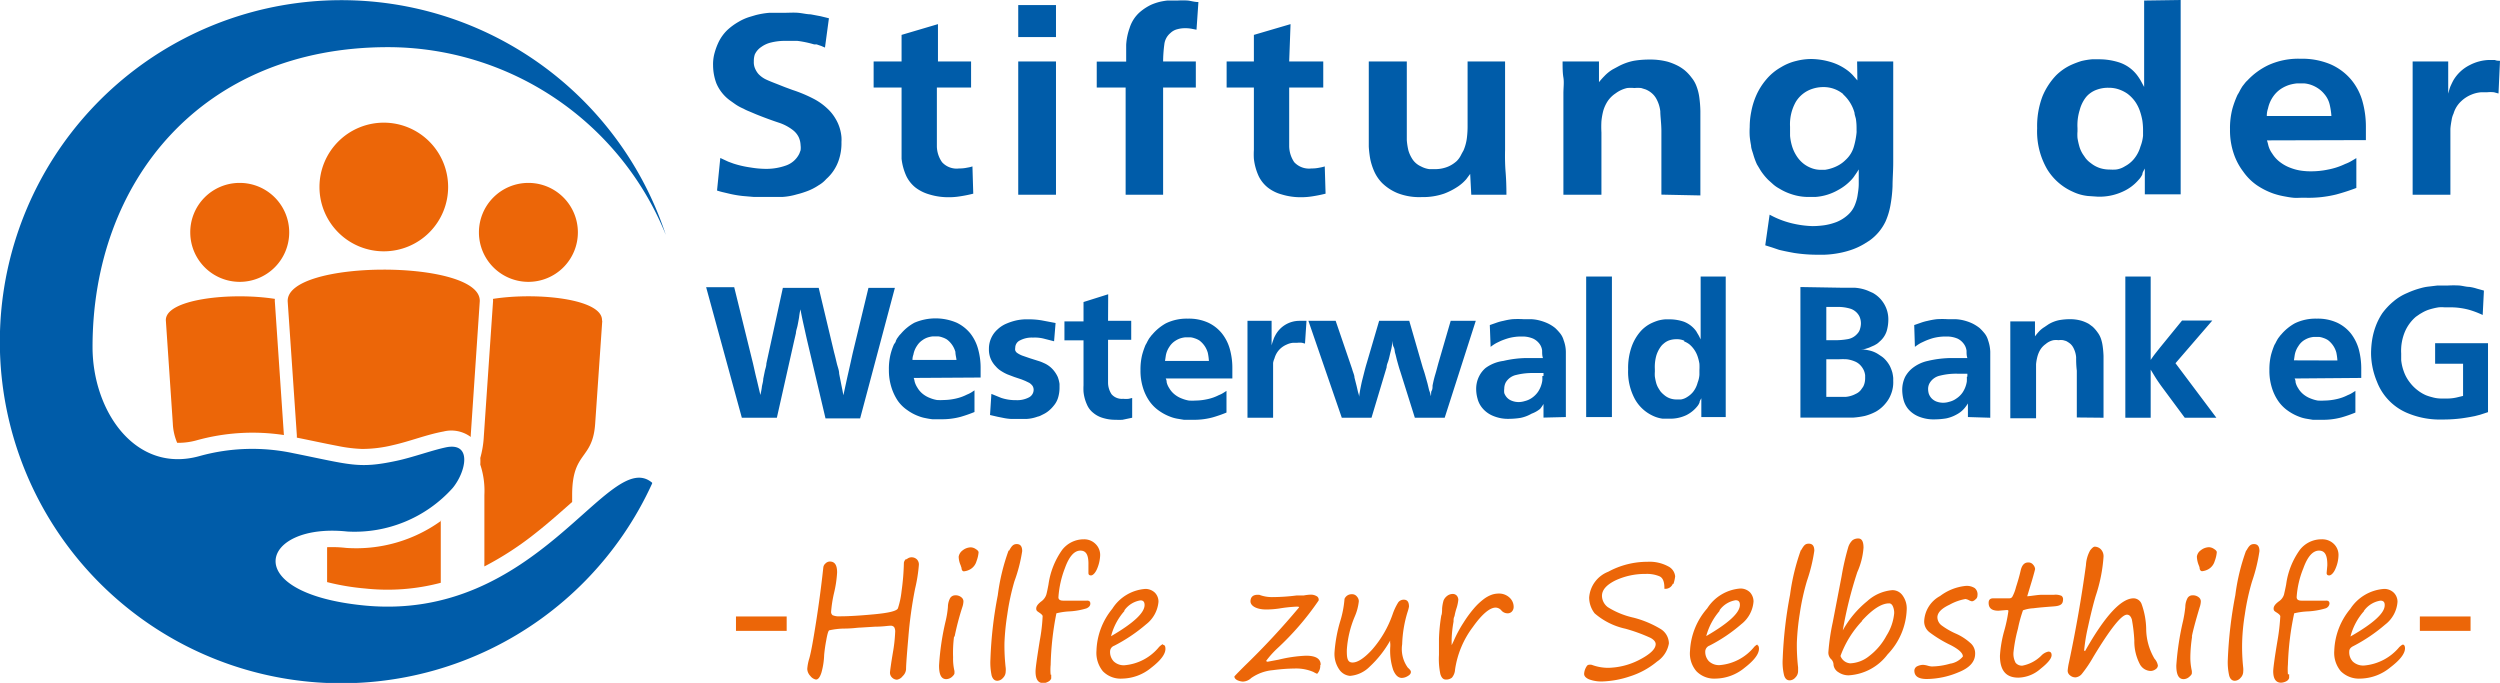
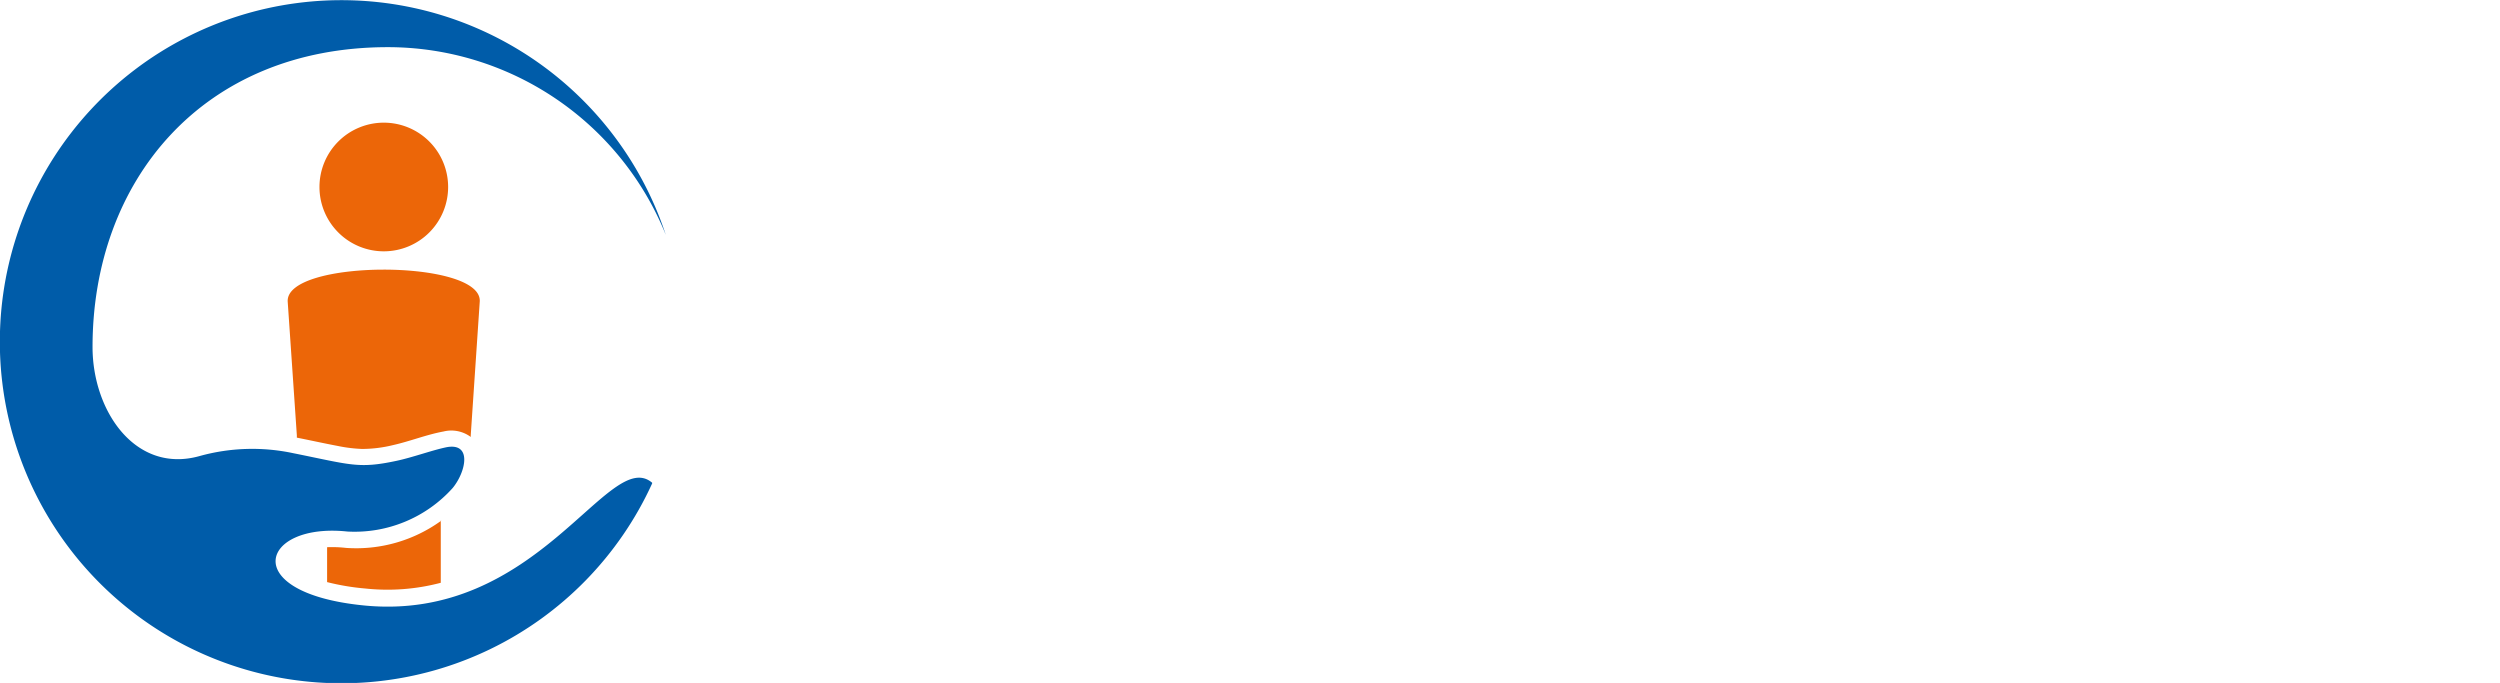
<svg xmlns="http://www.w3.org/2000/svg" viewBox="0 0 183.43 50.11">
  <defs>
    <style>
      .cls-1 {
        fill: none;
      }

      .cls-2 {
        clip-path: url(#clip-path);
      }

      .cls-3, .cls-5 {
        fill: #ec6608;
      }

      .cls-4, .cls-6 {
        fill: #005ca9;
      }

      .cls-5, .cls-6 {
        fill-rule: evenodd;
      }
    </style>
    <clipPath id="clip-path">
-       <rect class="cls-1" x="51.81" width="131.61" height="50.1" />
-     </clipPath>
+       </clipPath>
  </defs>
  <g id="Ebene_2" data-name="Ebene 2">
    <g id="Ebene_1-2" data-name="Ebene 1">
      <g class="cls-2">
        <path class="cls-3" d="M177.55,45.23l0,1.06h3.72l0-1.06Zm-4.11-.4a1.83,1.83,0,0,1,1.22-.76c.21,0,.32.11.31.34,0,.58-.85,1.34-2.51,2.29a4.47,4.47,0,0,1,1-1.87m2.87,2.46c-.06,0-.16.07-.29.19a3.77,3.77,0,0,1-2.58,1.35,1.12,1.12,0,0,1-.83-.29,1,1,0,0,1-.26-.75c0-.16.1-.29.31-.39A12.1,12.1,0,0,0,175,45.83a2.31,2.31,0,0,0,.91-1.67.94.94,0,0,0-.27-.67,1,1,0,0,0-.71-.28,3.22,3.22,0,0,0-2.48,1.46,5.06,5.06,0,0,0-1.18,3.08,2.09,2.09,0,0,0,.48,1.5,1.89,1.89,0,0,0,1.44.54,3.54,3.54,0,0,0,2.19-.82c.71-.54,1.07-1,1.08-1.39,0-.19-.06-.29-.19-.29m-8.4,2.19a4.33,4.33,0,0,1,0-.73,20.72,20.72,0,0,1,.46-3.75,5.12,5.12,0,0,1,1-.14,5.51,5.51,0,0,0,1.29-.22.42.42,0,0,0,.3-.35c0-.16-.09-.23-.27-.22h-1.79c-.24,0-.35-.09-.35-.26a6.74,6.74,0,0,1,.49-2.11c.31-.87.7-1.3,1.15-1.3s.62.36.61,1.09l-.05.55c0,.12.06.18.19.18s.33-.17.47-.52a2.56,2.56,0,0,0,.21-.94,1.12,1.12,0,0,0-.34-.85,1.21,1.21,0,0,0-.88-.34,2,2,0,0,0-1.62.78,5.61,5.61,0,0,0-1,2.53c-.06.32-.12.57-.16.75a.93.93,0,0,1-.37.49c-.26.19-.39.36-.39.53s.08.2.25.31.24.2.24.26a15,15,0,0,1-.2,1.75c-.21,1.25-.31,2-.32,2.27,0,.56.19.85.58.85a.89.89,0,0,0,.37-.1.42.42,0,0,0,.22-.24s0-.13,0-.28M164.8,40.4a15.11,15.11,0,0,0-.79,3.27,31.21,31.21,0,0,0-.55,4.7,4.44,4.44,0,0,0,.1,1.2c.07.25.21.38.41.38a.57.57,0,0,0,.42-.21.66.66,0,0,0,.2-.48,1.43,1.43,0,0,0,0-.26,14.24,14.24,0,0,1-.08-1.85,15.36,15.36,0,0,1,.2-2.08,17,17,0,0,1,.53-2.42,12.25,12.25,0,0,0,.54-2.21c0-.35-.13-.52-.4-.52s-.38.16-.56.48m-4,6.31c.08-.43.27-1.14.57-2.14a1.48,1.48,0,0,0,.09-.45.38.38,0,0,0-.16-.3.67.67,0,0,0-.46-.14.41.41,0,0,0-.38.25,1.41,1.41,0,0,0-.14.61,9.05,9.05,0,0,1-.16,1,20.37,20.37,0,0,0-.5,3.29c0,.67.17,1,.54,1a.64.64,0,0,0,.4-.16c.13-.11.2-.2.2-.27a1.49,1.49,0,0,0,0-.17,4.43,4.43,0,0,1-.11-1,10.67,10.67,0,0,1,.13-1.53m1.2-4.94a1,1,0,0,0,.46-.6,2.36,2.36,0,0,0,.15-.64c0-.08-.07-.16-.2-.24a.69.69,0,0,0-.37-.13,1,1,0,0,0-.61.23.67.67,0,0,0-.28.46,1.86,1.86,0,0,0,.14.64.94.94,0,0,1,.06.18c0,.17.1.25.18.25a1.17,1.17,0,0,0,.47-.15m-9.06,6a.05.05,0,0,1-.06-.06A13,13,0,0,1,153.2,46c.2-.92.39-1.69.57-2.29a11.46,11.46,0,0,0,.57-2.85.74.74,0,0,0-.19-.55.64.64,0,0,0-.45-.2c-.09,0-.2.09-.34.27a2.49,2.49,0,0,0-.31,1.09q-.48,3.52-1.24,7.11a4.45,4.45,0,0,0-.1.61.42.42,0,0,0,.17.36.6.6,0,0,0,.42.15.7.7,0,0,0,.47-.28,9.21,9.21,0,0,0,.82-1.22c1.25-2.07,2.07-3.1,2.47-3.1q.25,0,.36.36A11.69,11.69,0,0,1,156.6,47a3.6,3.6,0,0,0,.41,1.74.93.93,0,0,0,.78.49.62.62,0,0,0,.36-.12.36.36,0,0,0,.18-.27,1,1,0,0,0-.25-.51,4.37,4.37,0,0,1-.61-2.19,5.67,5.67,0,0,0-.34-1.83.64.64,0,0,0-.58-.41q-1.38,0-3.57,3.88Zm-3.88-5.2c.14-.48.21-.75.22-.81a.53.53,0,0,0-.14-.31.43.43,0,0,0-.38-.17c-.26,0-.45.19-.54.59s-.21.81-.34,1.21a3,3,0,0,1-.28.73.26.26,0,0,1-.21.1h-1.18c-.23,0-.34.11-.34.33,0,.39.23.58.72.58l.59-.05c.09,0,.14,0,.14.08a10.52,10.52,0,0,1-.31,1.46,8.74,8.74,0,0,0-.31,1.81c0,1.07.43,1.61,1.35,1.61a2.54,2.54,0,0,0,1.63-.65q.81-.64.81-1c0-.18-.08-.26-.24-.26a1,1,0,0,0-.52.3,2.69,2.69,0,0,1-1.38.73.6.6,0,0,1-.5-.21,1.38,1.38,0,0,1-.15-.83,10.89,10.89,0,0,1,.32-1.67,9.91,9.91,0,0,1,.37-1.35,2.63,2.63,0,0,1,.76-.15c.46-.06,1-.1,1.52-.14s.65-.19.66-.5a.31.31,0,0,0-.11-.27,1.09,1.09,0,0,0-.55-.08c-.23,0-.51,0-.86,0s-.71.08-1.11.11Zm-6,6.13a5,5,0,0,1-1.37.21,1.49,1.49,0,0,1-.3-.06,1.65,1.65,0,0,0-.33-.06,1.07,1.07,0,0,0-.42.1.37.37,0,0,0-.22.32c0,.42.3.62.92.62a6.11,6.11,0,0,0,2.31-.49q1.22-.48,1.23-1.35a1,1,0,0,0-.37-.82,4,4,0,0,0-1-.65,5.47,5.47,0,0,1-1.1-.63.77.77,0,0,1-.3-.58c0-.35.31-.66.89-.93a3.72,3.72,0,0,1,1.17-.42.9.9,0,0,1,.24.08.72.72,0,0,0,.24.09.41.41,0,0,0,.24-.13.35.35,0,0,0,.16-.3.59.59,0,0,0-.2-.54,1.08,1.08,0,0,0-.67-.16,3.73,3.73,0,0,0-1.87.74,2.21,2.21,0,0,0-1.17,1.87,1,1,0,0,0,.39.79,9,9,0,0,0,1.55.94q.91.47.9.84a1.5,1.5,0,0,1-.9.52m-6.51-3.14c.78-.85,1.44-1.28,2-1.28q.17,0,.27.21a1.18,1.18,0,0,1,.1.52,3.71,3.71,0,0,1-.56,1.63,4.6,4.6,0,0,1-1.28,1.51,2.36,2.36,0,0,1-1.39.53.83.83,0,0,1-.71-.54,7.43,7.43,0,0,1,1.6-2.58m-.38-3.54a5.37,5.37,0,0,0,.47-1.82c0-.45-.12-.68-.38-.68a.69.69,0,0,0-.43.13,1.19,1.19,0,0,0-.32.54,18.67,18.67,0,0,0-.48,2.11l-.65,3.38a16,16,0,0,0-.32,2.2.67.67,0,0,0,.23.52.59.59,0,0,1,.15.4.74.74,0,0,0,.37.54,1.31,1.31,0,0,0,.74.22,3.85,3.85,0,0,0,2.86-1.54,5,5,0,0,0,1.4-3.3,1.61,1.61,0,0,0-.29-1,.91.91,0,0,0-.76-.41,3.13,3.13,0,0,0-1.85.81,7.32,7.32,0,0,0-1.79,2.14,29.86,29.86,0,0,1,1.05-4.23m-4.13-1.65a15.8,15.8,0,0,0-.79,3.27,31,31,0,0,0-.54,4.7,4.06,4.06,0,0,0,.1,1.2c.07.25.21.38.41.38a.57.57,0,0,0,.42-.21.66.66,0,0,0,.2-.48c0-.06,0-.14,0-.26a14.24,14.24,0,0,1-.09-1.85,17.6,17.6,0,0,1,.21-2.08,17,17,0,0,1,.53-2.42,12.25,12.25,0,0,0,.54-2.21c0-.35-.13-.52-.41-.52s-.37.16-.56.48m-6,4.43a1.79,1.79,0,0,1,1.2-.76c.21,0,.31.11.31.34,0,.58-.83,1.34-2.47,2.29a4.68,4.68,0,0,1,1-1.87m2.82,2.46c-.06,0-.16.07-.29.19a3.65,3.65,0,0,1-2.53,1.35,1.07,1.07,0,0,1-.81-.29,1,1,0,0,1-.26-.75.48.48,0,0,1,.31-.39,11.59,11.59,0,0,0,2.33-1.57,2.33,2.33,0,0,0,.9-1.67,1,1,0,0,0-.26-.67,1,1,0,0,0-.7-.28,3.17,3.17,0,0,0-2.44,1.46A5.08,5.08,0,0,0,124,47.75a2,2,0,0,0,.47,1.5,1.82,1.82,0,0,0,1.41.54A3.41,3.41,0,0,0,128,49c.7-.54,1.05-1,1.06-1.39,0-.19-.06-.29-.18-.29m-6.1-4.47a2.61,2.61,0,0,0,.13-.56.92.92,0,0,0-.52-.74,2.88,2.88,0,0,0-1.52-.33,6,6,0,0,0-2.87.73,2.2,2.2,0,0,0-1.4,1.89A1.9,1.9,0,0,0,117,45a5.08,5.08,0,0,0,2.26,1.13,12.27,12.27,0,0,1,1.86.68q.36.21.36.45,0,.54-1.23,1.17A5.2,5.2,0,0,1,118,49a3.48,3.48,0,0,1-1.21-.22.59.59,0,0,0-.23,0c-.07,0-.14.08-.22.24a1.14,1.14,0,0,0-.11.42c0,.16.11.29.35.4a2.59,2.59,0,0,0,1,.16,7,7,0,0,0,2-.37,5.87,5.87,0,0,0,2-1.09,2,2,0,0,0,.87-1.33,1.26,1.26,0,0,0-.59-1.05,7.42,7.42,0,0,0-2-.84,6,6,0,0,1-1.89-.77,1.06,1.06,0,0,1-.43-.83c0-.45.35-.82,1-1.14a5.15,5.15,0,0,1,2.21-.47,2.39,2.39,0,0,1,1,.17c.26.11.38.41.37.92a.59.59,0,0,0,.62-.37M106.51,47.1v-.21a8.9,8.9,0,0,1,.14-1.28c0-.14,0-.27.07-.4a4.3,4.3,0,0,1,.16-.62A2.86,2.86,0,0,0,107,44a.5.5,0,0,0-.1-.28.39.39,0,0,0-.32-.14.67.67,0,0,0-.41.15.83.83,0,0,0-.25.32,2.81,2.81,0,0,0-.11.6q0,.41-.06.51a12.72,12.72,0,0,0-.17,1.72c0,.61,0,1,0,1.17a5.42,5.42,0,0,0,.1,1.4c.08.27.21.41.4.41a.67.67,0,0,0,.45-.14,1,1,0,0,0,.23-.59A6.8,6.8,0,0,1,108.07,46c.71-1,1.27-1.42,1.67-1.42a.57.57,0,0,1,.42.21.59.59,0,0,0,.44.21.42.42,0,0,0,.34-.14.49.49,0,0,0,.12-.32.92.92,0,0,0-.3-.69,1.13,1.13,0,0,0-.81-.3,1.61,1.61,0,0,0-.51.09,2.24,2.24,0,0,0-.59.33,4.59,4.59,0,0,0-.73.7,8.66,8.66,0,0,0-.73,1,9.21,9.21,0,0,0-.74,1.38c-.06.12-.1.22-.14.28Zm-4.5.13v.18a4.5,4.5,0,0,0,.21,1.74c.16.39.37.59.64.59a.87.87,0,0,0,.42-.13c.16-.09.23-.18.24-.29s-.08-.2-.23-.34a2.33,2.33,0,0,1-.41-1.71,8.94,8.94,0,0,1,.39-2.35,2.86,2.86,0,0,0,.11-.41c0-.34-.12-.51-.38-.51a.5.5,0,0,0-.41.2,4.23,4.23,0,0,0-.41.87,7.85,7.85,0,0,1-1.51,2.6c-.58.63-1.06.94-1.43.94s-.43-.31-.42-.93a7.51,7.51,0,0,1,.58-2.44,3.79,3.79,0,0,0,.3-1.13.53.53,0,0,0-.14-.34.44.44,0,0,0-.38-.17.56.56,0,0,0-.53.34,7.6,7.6,0,0,1-.33,1.69,10.54,10.54,0,0,0-.4,2.18,2,2,0,0,0,.37,1.35,1.06,1.06,0,0,0,.76.43,2.28,2.28,0,0,0,1.44-.67A7.85,7.85,0,0,0,102,47a1.21,1.21,0,0,0,0,.19m-5.1,1.58q0-.66-1.08-.66a10.21,10.21,0,0,0-2,.29l-.8.15a.12.12,0,0,1-.12-.06,6.8,6.8,0,0,1,.77-.87,20.52,20.52,0,0,0,3.08-3.56v0a.29.29,0,0,0-.17-.33.81.81,0,0,0-.39-.1,3.15,3.15,0,0,0-.53.06l-.29,0-.23,0a14.43,14.43,0,0,1-1.75.12,2.62,2.62,0,0,1-1-.17l-.11,0c-.34,0-.52.16-.53.47s.38.61,1.17.61a6.86,6.86,0,0,0,.92-.07,10.55,10.55,0,0,1,1.3-.14c.1,0,.16,0,.18.05a55,55,0,0,1-4,4.3c-.32.32-.57.57-.75.77,0,.12.08.21.22.28a1.12,1.12,0,0,0,.4.1.92.92,0,0,0,.61-.26,3.28,3.28,0,0,1,1.6-.58A12.91,12.91,0,0,1,95,49.05a3.21,3.21,0,0,1,1.36.25,2.44,2.44,0,0,0,.28.14.85.85,0,0,0,.23-.63m-14.39-4a1.79,1.79,0,0,1,1.2-.76c.2,0,.3.11.3.34,0,.58-.83,1.34-2.46,2.29a4.44,4.44,0,0,1,1-1.87m2.82,2.46c-.07,0-.16.07-.29.19a3.67,3.67,0,0,1-2.54,1.35,1.06,1.06,0,0,1-.8-.29,1,1,0,0,1-.26-.75.45.45,0,0,1,.3-.39,12,12,0,0,0,2.34-1.57A2.35,2.35,0,0,0,85,44.16a.93.93,0,0,0-.26-.67,1,1,0,0,0-.7-.28,3.14,3.14,0,0,0-2.43,1.46,5.09,5.09,0,0,0-1.16,3.08,2.13,2.13,0,0,0,.47,1.5,1.82,1.82,0,0,0,1.42.54A3.43,3.43,0,0,0,84.46,49c.7-.54,1.05-1,1.05-1.39,0-.19-.05-.29-.17-.29m-8.25,2.19a3.64,3.64,0,0,1,0-.73A21.55,21.55,0,0,1,77.51,45a4.91,4.91,0,0,1,.94-.14,5.26,5.26,0,0,0,1.26-.22c.19-.08.29-.2.29-.35s-.08-.23-.26-.22H78c-.23,0-.35-.09-.34-.26a7.21,7.21,0,0,1,.47-2.11c.31-.87.69-1.3,1.14-1.3s.61.36.59,1.09l0,.55c0,.12.06.18.19.18s.32-.17.46-.52a2.78,2.78,0,0,0,.21-.94,1.12,1.12,0,0,0-.34-.85,1.17,1.17,0,0,0-.86-.34,2,2,0,0,0-1.59.78,5.75,5.75,0,0,0-1,2.53c-.06.32-.11.57-.16.75a1,1,0,0,1-.36.49c-.25.19-.38.36-.38.53s.08.2.24.31.24.2.23.26A12.69,12.69,0,0,1,76.29,47c-.2,1.25-.31,2-.31,2.27,0,.56.18.85.57.85a.74.74,0,0,0,.35-.1.44.44,0,0,0,.23-.24s0-.13,0-.28M74,40.4a15.11,15.11,0,0,0-.79,3.27,29.78,29.78,0,0,0-.54,4.7,4.54,4.54,0,0,0,.09,1.2c.08.25.21.38.42.38a.57.57,0,0,0,.41-.21.66.66,0,0,0,.2-.48,1.24,1.24,0,0,0,0-.26,14.24,14.24,0,0,1-.09-1.85,17.6,17.6,0,0,1,.21-2.08,17.09,17.09,0,0,1,.52-2.42A11.39,11.39,0,0,0,75,40.44c0-.35-.13-.52-.4-.52s-.38.16-.56.48m-4,6.31a20,20,0,0,1,.56-2.14,1.48,1.48,0,0,0,.09-.45.38.38,0,0,0-.16-.3.65.65,0,0,0-.46-.14.43.43,0,0,0-.38.25,1.41,1.41,0,0,0-.14.61,6.92,6.92,0,0,1-.16,1,19,19,0,0,0-.49,3.29c0,.67.16,1,.53,1a.68.68,0,0,0,.41-.16c.12-.11.19-.2.19-.27a1.49,1.49,0,0,0,0-.17,3.85,3.85,0,0,1-.1-1A9.4,9.4,0,0,1,70,46.71m1.19-4.94a1,1,0,0,0,.46-.6,2.36,2.36,0,0,0,.15-.64c0-.08-.07-.16-.2-.24a.69.69,0,0,0-.37-.13,1,1,0,0,0-.61.23.71.71,0,0,0-.28.46,1.68,1.68,0,0,0,.15.64,1.89,1.89,0,0,0,.06.18c0,.17.09.25.17.25a1.17,1.17,0,0,0,.47-.15M66.5,41a.45.45,0,0,0-.18.29,17.33,17.33,0,0,1-.17,2.08,6,6,0,0,1-.27,1.27c-.09.19-.66.33-1.72.43s-1.9.15-2.52.15a1.21,1.21,0,0,1-.55-.08.3.3,0,0,1-.11-.25,9.12,9.12,0,0,1,.21-1.36A8.35,8.35,0,0,0,61.42,42c0-.54-.17-.8-.54-.8a.46.46,0,0,0-.31.14.45.45,0,0,0-.16.28c-.15,1.39-.33,2.73-.53,4s-.36,2.19-.5,2.69a3.48,3.48,0,0,0-.15.77.79.79,0,0,0,.23.52.67.67,0,0,0,.41.26c.16,0,.29-.17.4-.51a5.39,5.39,0,0,0,.2-1.3A11.07,11.07,0,0,1,60.62,47c.08-.46.15-.71.22-.75a5.4,5.4,0,0,1,1.06-.13c.64,0,1-.07,1.19-.07l1.13-.07c.56,0,.93-.07,1.12-.07a.32.32,0,0,1,.27.11.65.65,0,0,1,.07.37,11.28,11.28,0,0,1-.17,1.51c-.14.83-.2,1.31-.21,1.44a.49.49,0,0,0,.16.38.52.52,0,0,0,.35.15.66.66,0,0,0,.42-.26.77.77,0,0,0,.25-.51c0-.32.06-1.1.17-2.36a30.84,30.84,0,0,1,.49-3.54,11.23,11.23,0,0,0,.28-1.76.53.53,0,0,0-.15-.4.55.55,0,0,0-.38-.15.53.53,0,0,0-.39.17M54,45.23l0,1.06h3.72l0-1.06Z" />
-         <path class="cls-4" d="M182.25,21.32l-.51-.14a3,3,0,0,0-.57-.13c-.2,0-.44-.07-.7-.1a7.78,7.78,0,0,0-.88,0h-.3l-.46,0-.58.07a3.5,3.5,0,0,0-.63.12,6.27,6.27,0,0,0-1,.36,3.78,3.78,0,0,0-1,.61,4.86,4.86,0,0,0-.83.88,4.71,4.71,0,0,0-.5,1,5.23,5.23,0,0,0-.25,1,6.58,6.58,0,0,0-.07,1A5.53,5.53,0,0,0,174.4,28a4.07,4.07,0,0,0,2.37,2.36,6.09,6.09,0,0,0,2.43.42,10.43,10.43,0,0,0,1.45-.09c.42-.06.73-.12.93-.16l.39-.1.58-.19V25.18h-3.88v1.51h2.05v2.36l-.5.12a3.15,3.15,0,0,1-.74.07l-.41,0a2.42,2.42,0,0,1-.63-.1A3.27,3.27,0,0,1,178,29a2.73,2.73,0,0,1-.58-.34,2.93,2.93,0,0,1-.59-.58,2.82,2.82,0,0,1-.47-.86,3.34,3.34,0,0,1-.18-.8c0-.24,0-.4,0-.49a3.61,3.61,0,0,1,.29-1.63,3,3,0,0,1,.79-1.06l.29-.2.19-.11a2.63,2.63,0,0,1,.6-.25,5.18,5.18,0,0,1,.58-.13,2.57,2.57,0,0,1,.45,0h.28a5.33,5.33,0,0,1,1.51.18,6.83,6.83,0,0,1,1,.38Zm-9,6.41c0-.12,0-.24,0-.35V27a5.53,5.53,0,0,0-.18-1.37,3.42,3.42,0,0,0-.58-1.16,2.85,2.85,0,0,0-1-.79,3.4,3.4,0,0,0-1.5-.3,3.49,3.49,0,0,0-1.61.34,3.6,3.6,0,0,0-1,.82,1.15,1.15,0,0,0-.14.17,1.4,1.4,0,0,0-.13.18l-.09.16a2.15,2.15,0,0,1-.14.26,6,6,0,0,0-.25.73,4.55,4.55,0,0,0-.12,1.13,4.14,4.14,0,0,0,.18,1.27,3.52,3.52,0,0,0,.48,1,2.83,2.83,0,0,0,.69.69,3.62,3.62,0,0,0,.82.44,2.63,2.63,0,0,0,.53.15l.48.08.38,0h.25a5.21,5.21,0,0,0,1.5-.18,9.39,9.39,0,0,0,1-.35l0-1.59-.22.14a1.8,1.8,0,0,1-.34.17,3.31,3.31,0,0,1-.85.3,4.19,4.19,0,0,1-.85.1,4.57,4.57,0,0,1-.5,0,2.55,2.55,0,0,1-.52-.15,1.92,1.92,0,0,1-.5-.28,1.65,1.65,0,0,1-.42-.48,1.31,1.31,0,0,1-.19-.44c0-.16-.06-.25-.07-.27Zm-4.94-1.29.06-.4a1.67,1.67,0,0,1,.27-.65A1.36,1.36,0,0,1,169,25a1.64,1.64,0,0,1,.42-.21,1.8,1.8,0,0,1,.35-.07l.2,0,.18,0a1.28,1.28,0,0,1,.3.07,1.53,1.53,0,0,1,.35.16,1.71,1.71,0,0,1,.62.91,4,4,0,0,1,.08.59ZM157.8,20.29h-1.86V30.65h1.86V27.12c.16.26.3.5.43.7s.29.43.47.67l1.6,2.16h2.32l-3-4,2.7-3.13H160.1l-1.63,2-.34.43c-.1.13-.21.28-.33.46Zm-3.46,10.36V27c0-.32,0-.62,0-.88a6.79,6.79,0,0,0-.06-.7,3,3,0,0,0-.13-.57,1.72,1.72,0,0,0-.26-.48,2.53,2.53,0,0,0-.35-.4l-.27-.2a2.69,2.69,0,0,0-.56-.24,3,3,0,0,0-.87-.11,4.56,4.56,0,0,0-.76.07,2.49,2.49,0,0,0-.77.3L150,24a1.86,1.86,0,0,0-.42.35,3.92,3.92,0,0,0-.27.33v-1.1H147.5c0,.32,0,.6,0,.86s0,.53,0,.85v5.4h1.89V27.32q0-.3,0-.6a3.45,3.45,0,0,1,.1-.56,2,2,0,0,1,.21-.5,1.45,1.45,0,0,1,.4-.42,1.26,1.26,0,0,1,.57-.28,1.44,1.44,0,0,1,.37,0,1.18,1.18,0,0,1,.34,0l.21.06a1.77,1.77,0,0,1,.32.21,1.06,1.06,0,0,1,.22.29,1.86,1.86,0,0,1,.2.68c0,.24,0,.58.05,1v3.43Zm-8.31,0c0-.43,0-.81,0-1.16s0-.74,0-1.16V26.65c0-.24,0-.52,0-.84a2.79,2.79,0,0,0-.16-.84,1.42,1.42,0,0,0-.3-.56,3.73,3.73,0,0,0-.32-.34,3.06,3.06,0,0,0-.56-.35,3.57,3.57,0,0,0-.6-.21,3.11,3.11,0,0,0-.6-.09h-.57a6.82,6.82,0,0,0-.82,0,5.59,5.59,0,0,0-.66.12,3.69,3.69,0,0,0-.53.15l-.46.16.05,1.6a3.59,3.59,0,0,1,.44-.29l.3-.14a5.08,5.08,0,0,1,.58-.21,3.68,3.68,0,0,1,.89-.12h.18a2,2,0,0,1,.75.16,1.23,1.23,0,0,1,.44.37,1.06,1.06,0,0,1,.21.52c0,.19,0,.36.06.53l-.5,0h-.57a7.81,7.81,0,0,0-1.83.21,2.76,2.76,0,0,0-1.19.58,2.11,2.11,0,0,0-.48.6,2.19,2.19,0,0,0-.21.95,3.05,3.05,0,0,0,.09.7A1.76,1.76,0,0,0,140,30a2,2,0,0,0,.75.55,2.91,2.91,0,0,0,1.23.22,5.54,5.54,0,0,0,.81-.07,2.7,2.7,0,0,0,.81-.31,1.89,1.89,0,0,0,.53-.43,2.58,2.58,0,0,0,.26-.36v1Zm-1.72-3a3.31,3.31,0,0,1,0,.34,2,2,0,0,1-.3.79,1.64,1.64,0,0,1-.48.47,1.44,1.44,0,0,1-.51.23,1.52,1.52,0,0,1-.42.07,1.42,1.42,0,0,1-.55-.1,1,1,0,0,1-.34-.24,1,1,0,0,1-.19-.32,1.25,1.25,0,0,1-.05-.32.87.87,0,0,1,.11-.46,1.16,1.16,0,0,1,.77-.55,4.82,4.82,0,0,1,1.28-.14H144l.35,0s0,.08,0,.21m-12.25-6.57v9.58h3.12l.76,0a6.07,6.07,0,0,0,.84-.12,3.76,3.76,0,0,0,.82-.32,2.53,2.53,0,0,0,.73-.63,2.27,2.27,0,0,0,.37-.63,2.34,2.34,0,0,0,.17-1v-.21a3.26,3.26,0,0,0-.06-.38,2.88,2.88,0,0,0-.18-.48,2.22,2.22,0,0,0-.35-.49,1.49,1.49,0,0,0-.28-.24l-.18-.12a2,2,0,0,0-.68-.3,4.3,4.3,0,0,0-.67-.1l.23,0a1.17,1.17,0,0,0,.24-.06,1.66,1.66,0,0,0,.31-.12l.23-.1.19-.11a1.24,1.24,0,0,0,.19-.16,1.68,1.68,0,0,0,.53-.78,2.92,2.92,0,0,0,.12-.79,2.21,2.21,0,0,0-.18-.95,2.29,2.29,0,0,0-.41-.63,2.24,2.24,0,0,0-.55-.43l-.36-.16a3.09,3.09,0,0,0-1-.22l-1,0ZM134,22.52h.8a3.15,3.15,0,0,1,1,.14,1.14,1.14,0,0,1,.6.5,1,1,0,0,1,.09.22,1.23,1.23,0,0,1,.05.35,1.42,1.42,0,0,1-.06.38.79.79,0,0,1-.2.37,1.19,1.19,0,0,1-.69.4,4.94,4.94,0,0,1-1,.08H134Zm0,3.84h.92a5.49,5.49,0,0,1,.58,0,2.19,2.19,0,0,1,.57.15,1.16,1.16,0,0,1,.45.31,1.45,1.45,0,0,1,.24.37,1.33,1.33,0,0,1,.09.34c0,.11,0,.18,0,.21a1.48,1.48,0,0,1-.05.39,1.06,1.06,0,0,1-.1.25l-.17.24a1,1,0,0,1-.37.28,1.92,1.92,0,0,1-.75.22l-.75,0H134Zm-9.22-6.07V24.9c-.08-.16-.13-.27-.18-.35s-.09-.15-.14-.24a2,2,0,0,0-.92-.71,3.34,3.34,0,0,0-1-.17l-.35,0a2.8,2.8,0,0,0-.53.09,4.08,4.08,0,0,0-.51.2,2.59,2.59,0,0,0-.75.56,3.47,3.47,0,0,0-.67,1.12,4.66,4.66,0,0,0-.27,1.7,4.2,4.2,0,0,0,.5,2.19,2.89,2.89,0,0,0,1.28,1.2,2.45,2.45,0,0,0,.75.23l.49,0a2.78,2.78,0,0,0,1.25-.26,2.4,2.4,0,0,0,.78-.62,1,1,0,0,0,.19-.31c0-.1.08-.21.13-.31v1.38h1.79V20.29Zm-1.21,4.76a1.61,1.61,0,0,1,.38.21,2,2,0,0,1,.62.93,3.29,3.29,0,0,1,.12.5,3.93,3.93,0,0,1,0,.46c0,.06,0,.18,0,.35a1.92,1.92,0,0,1-.13.57,1.85,1.85,0,0,1-.34.69,1.66,1.66,0,0,1-.43.37,1.16,1.16,0,0,1-.46.18l-.3,0a1.49,1.49,0,0,1-.47-.07,1.33,1.33,0,0,1-.47-.27,1.7,1.7,0,0,1-.27-.27l-.12-.19a1.54,1.54,0,0,1-.19-.44,4.31,4.31,0,0,1-.09-.44,2.36,2.36,0,0,1,0-.35v-.2a3.08,3.08,0,0,1,.11-1,2.25,2.25,0,0,1,.32-.64,1.15,1.15,0,0,1,.22-.23,1.23,1.23,0,0,1,.38-.23,1.62,1.62,0,0,1,.57-.09,1.25,1.25,0,0,1,.56.11m-7.2,5.6h1.89V20.29h-1.89Zm-1.49,0c0-.43,0-.81,0-1.16s0-.74,0-1.16V26.65c0-.24,0-.52,0-.84a2.51,2.51,0,0,0-.16-.84,1.42,1.42,0,0,0-.3-.56,3.73,3.73,0,0,0-.32-.34,2.75,2.75,0,0,0-.56-.35,3.57,3.57,0,0,0-.6-.21,2.89,2.89,0,0,0-.6-.09h-.56a7,7,0,0,0-.83,0,5.06,5.06,0,0,0-.65.12,3.49,3.49,0,0,0-.54.15l-.46.16.06,1.6a3,3,0,0,1,.44-.29l.29-.14a5.35,5.35,0,0,1,.59-.21,3.61,3.61,0,0,1,.89-.12h.18a2,2,0,0,1,.74.16,1.26,1.26,0,0,1,.45.37,1,1,0,0,1,.2.52c0,.19,0,.36.06.53l-.49,0h-.58a7.81,7.81,0,0,0-1.83.21A2.82,2.82,0,0,0,109,27a1.93,1.93,0,0,0-.47.6,2.05,2.05,0,0,0-.22.95,2.62,2.62,0,0,0,.1.7,1.73,1.73,0,0,0,.37.71,2,2,0,0,0,.76.55,2.83,2.83,0,0,0,1.22.22,5.54,5.54,0,0,0,.81-.07,2.7,2.7,0,0,0,.81-.31A2.12,2.12,0,0,0,113,30a2.39,2.39,0,0,0,.25-.36v1Zm-1.73-3a1.79,1.79,0,0,1,0,.34,2,2,0,0,1-.3.79,1.75,1.75,0,0,1-.47.47,1.57,1.57,0,0,1-.52.23,1.52,1.52,0,0,1-.42.07,1.37,1.37,0,0,1-.54-.1.91.91,0,0,1-.35-.24,1,1,0,0,1-.19-.32,1.25,1.25,0,0,1,0-.32,1,1,0,0,1,.11-.46,1.18,1.18,0,0,1,.77-.55,4.87,4.87,0,0,1,1.28-.14h.37l.35,0s0,.08,0,.21M96,23.54l2.45,7.11h2.18l1.11-3.7c0-.18.08-.33.12-.46s.08-.29.12-.47.09-.34.12-.5.05-.32.08-.51c0,.16,0,.31.08.46s.06.3.11.46.09.37.15.58.13.48.23.77l1.06,3.37H106l2.28-7.11h-1.84l-.91,3.13c-.08.3-.15.57-.22.8s-.14.51-.2.82c0,.14,0,.27-.07.39s0,.24-.07.38c0-.17-.08-.32-.12-.46l-.11-.46-.16-.57q-.07-.26-.18-.57l-1-3.46h-2.21l-.9,3.07c-.07.23-.13.45-.18.65l-.15.59c-.05.19-.09.39-.13.59s-.08.43-.11.68c0-.16-.07-.29-.09-.4l-.09-.39-.16-.63c0-.18-.11-.38-.17-.62L98,23.54Zm-.14,0-.25,0h-.26a2,2,0,0,0-1.8,1.11,1.39,1.39,0,0,0-.12.28,3.41,3.41,0,0,0-.13.41V23.54H91.53c0,.35,0,.65,0,.92s0,.58,0,.93v5.26h1.88V27.5c0-.11,0-.23,0-.36s0-.39,0-.51a1.26,1.26,0,0,1,.1-.33,1.55,1.55,0,0,1,.39-.68,1.63,1.63,0,0,1,.51-.34,1.38,1.38,0,0,1,.48-.13l.3,0a1.65,1.65,0,0,1,.34,0l.22.06Zm-5.44,4.23c0-.12,0-.24,0-.35V27a5.09,5.09,0,0,0-.18-1.37,3.25,3.25,0,0,0-.58-1.16,2.85,2.85,0,0,0-1-.79,3.4,3.4,0,0,0-1.5-.3,3.49,3.49,0,0,0-1.61.34,3.6,3.6,0,0,0-1,.82,1.15,1.15,0,0,0-.14.17,1.4,1.4,0,0,0-.13.18l-.09.16a2.15,2.15,0,0,1-.14.26,6,6,0,0,0-.25.73,4.55,4.55,0,0,0-.12,1.13,4.14,4.14,0,0,0,.18,1.27,3.52,3.52,0,0,0,.48,1,2.83,2.83,0,0,0,.69.69,3.62,3.62,0,0,0,.82.44,2.63,2.63,0,0,0,.53.15l.48.08.38,0h.25a5.21,5.21,0,0,0,1.5-.18,9.39,9.39,0,0,0,1-.35l0-1.59-.22.14a1.8,1.8,0,0,1-.34.17,3.31,3.31,0,0,1-.85.3,4.19,4.19,0,0,1-.85.1,4.57,4.57,0,0,1-.5,0,2.55,2.55,0,0,1-.52-.15,1.92,1.92,0,0,1-.5-.28,1.65,1.65,0,0,1-.42-.48,1.31,1.31,0,0,1-.19-.44c0-.16-.06-.25-.07-.27Zm-4.94-1.29.06-.4a1.67,1.67,0,0,1,.27-.65,1.36,1.36,0,0,1,.39-.4,1.64,1.64,0,0,1,.42-.21,1.8,1.8,0,0,1,.35-.07l.2,0,.18,0a1.28,1.28,0,0,1,.3.07,1.53,1.53,0,0,1,.35.16,1.71,1.71,0,0,1,.62.91,4,4,0,0,1,.08.59Zm-4.17-4.89-1.81.57v1.42H78.1v1.39h1.4v3.3a4.19,4.19,0,0,0,0,.48,3,3,0,0,0,.25.93,1.53,1.53,0,0,0,.45.6,1.93,1.93,0,0,0,.67.37,3.07,3.07,0,0,0,1,.15,4.6,4.6,0,0,0,.49,0l.71-.15,0-1.45-.25.06a1.73,1.73,0,0,1-.41,0,1,1,0,0,1-.85-.33,1.56,1.56,0,0,1-.26-.85V24.93H83V23.54h-1.7ZM77.45,23.7l-1-.19a5.61,5.61,0,0,0-.95-.08h-.3a3.71,3.71,0,0,0-.59.07,4.05,4.05,0,0,0-.73.23,2.2,2.2,0,0,0-.7.45,1.89,1.89,0,0,0-.62,1.43,1.72,1.72,0,0,0,.15.76,1.83,1.83,0,0,0,.35.51,1.66,1.66,0,0,0,.41.35,3.21,3.21,0,0,0,.45.24l.5.19.54.18.27.11.29.14a.93.93,0,0,1,.23.21.53.53,0,0,1,.09.3.63.63,0,0,1-.35.56,1.85,1.85,0,0,1-.94.2,3.3,3.3,0,0,1-1.1-.17l-.71-.29-.1,1.55.56.13.5.1a4,4,0,0,0,.5.06l.56,0h.53a2.79,2.79,0,0,0,.84-.17.93.93,0,0,0,.19-.06l.3-.15a2,2,0,0,0,.34-.23,2.4,2.4,0,0,0,.35-.36,1.63,1.63,0,0,0,.34-.65,2.48,2.48,0,0,0,.09-.65s0-.15,0-.3a2.39,2.39,0,0,0-.13-.51,2.16,2.16,0,0,0-.36-.55,1.88,1.88,0,0,0-.68-.48,2.68,2.68,0,0,0-.39-.15l-.6-.19-.58-.2a1.79,1.79,0,0,1-.39-.21.43.43,0,0,1-.12-.17.45.45,0,0,1,0-.18.6.6,0,0,1,.36-.56,1.85,1.85,0,0,1,.94-.2,2.73,2.73,0,0,1,.77.07l.78.2Zm-5.5,4c0-.12,0-.24,0-.35V27a5.09,5.09,0,0,0-.18-1.37,3.23,3.23,0,0,0-.57-1.16,2.94,2.94,0,0,0-1-.79,3.94,3.94,0,0,0-3.11,0,3.47,3.47,0,0,0-1,.82,1.22,1.22,0,0,0-.15.17l-.13.18-.08.16c0,.09-.09.18-.14.26a4.65,4.65,0,0,0-.25.73,4.55,4.55,0,0,0-.12,1.13,4.14,4.14,0,0,0,.18,1.27,3.8,3.8,0,0,0,.47,1,2.7,2.7,0,0,0,.7.69,3.42,3.42,0,0,0,.82.44,2.63,2.63,0,0,0,.53.15,4.8,4.8,0,0,0,.48.08l.38,0H69a5.26,5.26,0,0,0,1.5-.18,10.25,10.25,0,0,0,1-.35l0-1.59-.21.14a2.15,2.15,0,0,1-.34.17,3.45,3.45,0,0,1-.85.3,4.27,4.27,0,0,1-.85.1,4.38,4.38,0,0,1-.5,0,2.38,2.38,0,0,1-.52-.15,1.92,1.92,0,0,1-.5-.28,1.65,1.65,0,0,1-.42-.48,1.58,1.58,0,0,1-.2-.44,1.41,1.41,0,0,0-.07-.27Zm-5-1.29c0-.07,0-.2.07-.4a1.67,1.67,0,0,1,.27-.65,1.36,1.36,0,0,1,.39-.4,1.38,1.38,0,0,1,.42-.21,1.8,1.8,0,0,1,.35-.07l.19,0,.19,0a1.28,1.28,0,0,1,.3.07,1.53,1.53,0,0,1,.35.16,1.71,1.71,0,0,1,.62.91c0,.2.06.39.08.59ZM51.81,21.07l2.62,9.58H57L58.27,25l.13-.56c0-.17.08-.36.12-.56s.08-.42.11-.59a4.85,4.85,0,0,1,.1-.59c.08.42.16.81.24,1.16s.16.73.26,1.16l1.34,5.68h2.54l2.55-9.58H63.72l-1.09,4.52c-.08.32-.14.61-.2.88l-.18.8q-.09.39-.18.81c-.06.27-.12.56-.19.87-.05-.29-.11-.56-.16-.82l-.15-.76c0-.25-.11-.5-.17-.75s-.12-.52-.2-.81l-1.13-4.74H57.44l-1.21,5.55c0,.22-.09.41-.12.59L56,27.8c0,.22-.08.41-.1.59s-.06.37-.11.59l-.27-1.15c-.09-.34-.17-.73-.27-1.16l-1.38-5.6Z" />
        <path class="cls-4" d="M183.43,4.46c-.12,0-.25,0-.38-.06l-.38,0a3.25,3.25,0,0,0-1.45.37A2.88,2.88,0,0,0,180,5.91c-.07.13-.13.26-.19.39s-.11.32-.18.57V4.51h-2.61c0,.48,0,.9,0,1.27s0,.8,0,1.27v7.24h2.77V10c0-.15,0-.32,0-.5s.06-.53.09-.69a1.59,1.59,0,0,1,.14-.47,2,2,0,0,1,.57-.92,2.38,2.38,0,0,1,.75-.48,2.29,2.29,0,0,1,.7-.17l.44,0a2.39,2.39,0,0,1,.51,0l.33.09Zm-9.84,5.82c0-.18,0-.34,0-.49v-.5a6.9,6.9,0,0,0-.26-1.89,4.28,4.28,0,0,0-.85-1.59A4.18,4.18,0,0,0,171,4.72a5.38,5.38,0,0,0-2.21-.41,5.3,5.3,0,0,0-2.36.47,5.14,5.14,0,0,0-1.53,1.12,1.51,1.51,0,0,0-.21.23c-.06.08-.13.16-.19.25l-.13.22a3.07,3.07,0,0,1-.2.36,7.25,7.25,0,0,0-.37,1,5.66,5.66,0,0,0-.18,1.54,5.29,5.29,0,0,0,.27,1.76,4.54,4.54,0,0,0,.7,1.33,4,4,0,0,0,1,1,5.29,5.29,0,0,0,1.21.61,5.46,5.46,0,0,0,.77.2c.26.05.49.09.71.11s.39,0,.56,0h.36a8.46,8.46,0,0,0,2.21-.24,15.3,15.3,0,0,0,1.48-.48l0-2.19-.32.19a2.85,2.85,0,0,1-.5.24,5.09,5.09,0,0,1-1.25.41,6,6,0,0,1-1.25.13,4.84,4.84,0,0,1-.74-.05,3.56,3.56,0,0,1-.76-.2,2.87,2.87,0,0,1-.73-.39,2.31,2.31,0,0,1-.62-.66,1.8,1.8,0,0,1-.29-.61,3.21,3.21,0,0,0-.1-.36Zm-7.27-1.77c0-.1,0-.29.09-.56a2.4,2.4,0,0,1,.4-.9,2.14,2.14,0,0,1,.58-.55,2.53,2.53,0,0,1,.61-.28,3.12,3.12,0,0,1,.52-.1l.28,0,.28,0a2.15,2.15,0,0,1,.44.09,2.31,2.31,0,0,1,.51.24,2.06,2.06,0,0,1,.51.45,1.83,1.83,0,0,1,.4.8,5.27,5.27,0,0,1,.12.81Zm-9-8.47V6.38l-.26-.48c-.06-.1-.13-.21-.21-.32a2.71,2.71,0,0,0-1.36-1,4.83,4.83,0,0,0-1.47-.23h-.52a5.18,5.18,0,0,0-.79.13,7,7,0,0,0-.74.28,3.92,3.92,0,0,0-1.11.77,5,5,0,0,0-1,1.54,6.15,6.15,0,0,0-.39,2.34,5.51,5.51,0,0,0,.73,3,4.19,4.19,0,0,0,1.89,1.66,3.41,3.41,0,0,0,1.1.31l.72.05a4.08,4.08,0,0,0,1.84-.37,3.28,3.28,0,0,0,1.15-.85,1.45,1.45,0,0,0,.29-.42c0-.14.11-.28.18-.43v1.9h2.63V0Zm-1.77,6.55a2.49,2.49,0,0,1,.55.29,2.64,2.64,0,0,1,.57.59,2.88,2.88,0,0,1,.34.68,4.81,4.81,0,0,1,.18.7,5,5,0,0,1,.05.63c0,.08,0,.25,0,.48a2.91,2.91,0,0,1-.19.79,2.51,2.51,0,0,1-.5.94,2.18,2.18,0,0,1-.64.51,1.56,1.56,0,0,1-.67.24,3.68,3.68,0,0,1-.45,0,2.35,2.35,0,0,1-.69-.1,2.12,2.12,0,0,1-.69-.37,1.76,1.76,0,0,1-.39-.37l-.18-.26a2.15,2.15,0,0,1-.28-.62,5.32,5.32,0,0,1-.13-.59,3.1,3.1,0,0,1,0-.49V9.4a3.73,3.73,0,0,1,.16-1.32A2.61,2.61,0,0,1,153,7.2a1.61,1.61,0,0,1,.32-.33,1.83,1.83,0,0,1,.56-.3,2.37,2.37,0,0,1,.83-.13,2.24,2.24,0,0,1,.84.15M136.28,5.9l-.35-.4a3.71,3.71,0,0,0-.28-.26,3.91,3.91,0,0,0-1.36-.7,5.18,5.18,0,0,0-1.35-.21,4.45,4.45,0,0,0-1.14.14,3.84,3.84,0,0,0-1.12.46,3.93,3.93,0,0,0-1.11.93A4.77,4.77,0,0,0,128.86,7a5.43,5.43,0,0,0-.37,1.21,5.63,5.63,0,0,0-.11,1.11,5.49,5.49,0,0,0,0,.68,6.52,6.52,0,0,0,.1.68c0,.2.1.43.17.68a5.14,5.14,0,0,0,.26.7l.27.45a4.35,4.35,0,0,0,.56.69l.3.27a2.4,2.4,0,0,0,.5.36,4.07,4.07,0,0,0,.88.41,3.89,3.89,0,0,0,1.36.21l.43,0a3.91,3.91,0,0,0,1.66-.51,3.74,3.74,0,0,0,1-.78,2,2,0,0,0,.22-.29c.09-.12.18-.26.29-.44,0,.2,0,.38,0,.53s0,.32,0,.52c0,.37-.06.67-.09.88a3,3,0,0,1-.16.59,1.94,1.94,0,0,1-.56.83,2.81,2.81,0,0,1-.82.51,4.3,4.3,0,0,1-.92.24,6.6,6.6,0,0,1-.83.06,7.22,7.22,0,0,1-1.23-.14,6.63,6.63,0,0,1-1.93-.7L129.52,18l.51.16.5.17c.24.06.61.14,1.11.23a11.19,11.19,0,0,0,1.73.13h.49a7,7,0,0,0,.83-.08,6.61,6.61,0,0,0,1-.23,5,5,0,0,0,1.1-.49l.38-.24a3.63,3.63,0,0,0,1.18-1.41,5.18,5.18,0,0,0,.35-1.15,9.91,9.91,0,0,0,.16-1.43c0-.52.05-1.11.05-1.75V4.51h-2.65Zm-1.07,1a2.83,2.83,0,0,1,.86,1.38c0,.12.06.27.1.44a4.25,4.25,0,0,1,.05.69v.17a1,1,0,0,1,0,.15,5.54,5.54,0,0,1-.19,1,2.09,2.09,0,0,1-.61,1,2.32,2.32,0,0,1-.55.41,2.85,2.85,0,0,1-.53.22,3,3,0,0,1-.44.1l-.25,0a1.94,1.94,0,0,1-.8-.15,2.17,2.17,0,0,1-.52-.3,2.31,2.31,0,0,1-.55-.63,2.79,2.79,0,0,1-.31-.71,3.67,3.67,0,0,1-.13-.71q0-.36,0-.66a3.34,3.34,0,0,1,.43-1.84,2.22,2.22,0,0,1,1.2-.94,2.52,2.52,0,0,1,.79-.13,2.25,2.25,0,0,1,1.5.53m-10.5,7.42v-5c0-.45,0-.85,0-1.21a8.63,8.63,0,0,0-.08-1,3.65,3.65,0,0,0-.2-.79,2.23,2.23,0,0,0-.37-.65,3.14,3.14,0,0,0-.52-.55,3.52,3.52,0,0,0-.4-.27,4.32,4.32,0,0,0-.82-.34A5,5,0,0,0,121,4.37a6.77,6.77,0,0,0-1.12.09,4.05,4.05,0,0,0-1.14.41l-.41.22a2.85,2.85,0,0,0-.61.49,5.39,5.39,0,0,0-.4.45V4.51h-2.67c0,.44,0,.83.06,1.18s0,.74,0,1.18v7.42h2.79V9.72a7.45,7.45,0,0,1,0-.83,4.89,4.89,0,0,1,.14-.78,2.69,2.69,0,0,1,.32-.69,2.1,2.1,0,0,1,.58-.57,2.24,2.24,0,0,1,.84-.39,2.51,2.51,0,0,1,.54,0,2.41,2.41,0,0,1,.5,0l.32.1a1.64,1.64,0,0,1,.47.29,1.45,1.45,0,0,1,.32.4,2.48,2.48,0,0,1,.29.92c0,.34.07.81.08,1.39v4.72ZM100.43,4.51V9.92c0,.25,0,.53,0,.83a7.37,7.37,0,0,0,.11.93,4.49,4.49,0,0,0,.3.92,2.92,2.92,0,0,0,.57.83,3.57,3.57,0,0,0,1.13.74,4.39,4.39,0,0,0,1.78.29,4.73,4.73,0,0,0,1.63-.25,4.93,4.93,0,0,0,1.06-.55,3.08,3.08,0,0,0,.57-.51l.29-.39.08,1.53h2.58q0-.91-.06-1.65T110.43,11V4.51h-2.75V9.18a7.06,7.06,0,0,1-.05.93,3.4,3.4,0,0,1-.25.93s-.08.14-.16.29a1.72,1.72,0,0,1-.33.48,2.29,2.29,0,0,1-.63.41,2.48,2.48,0,0,1-1,.19l-.39,0a1.81,1.81,0,0,1-.61-.2,1.47,1.47,0,0,1-.6-.49,2.43,2.43,0,0,1-.32-.67,4.76,4.76,0,0,1-.12-.77c0-.27,0-.54,0-.81V4.51ZM94.69,1.77,92,2.56V4.51H90V6.42H92V11a5.36,5.36,0,0,0,0,.65,4.13,4.13,0,0,0,.36,1.29,2.44,2.44,0,0,0,.66.82,2.86,2.86,0,0,0,1,.5,4.74,4.74,0,0,0,1.51.21,5,5,0,0,0,.73-.06,10.67,10.67,0,0,0,1-.2l-.06-2a2.7,2.7,0,0,1-.38.09,2.64,2.64,0,0,1-.6.06,1.48,1.48,0,0,1-1.26-.46,2.16,2.16,0,0,1-.37-1.16V6.42h2.5V4.51h-2.5ZM87.93.15c-.3,0-.56-.09-.78-.11a5.66,5.66,0,0,0-.75,0h-.29l-.47,0a4.92,4.92,0,0,0-.57.1,4,4,0,0,0-.61.21,3.75,3.75,0,0,0-.85.56,2.57,2.57,0,0,0-.73,1.15,4.41,4.41,0,0,0-.25,1.23c0,.45,0,.86,0,1.23H80.47V6.42h2.12v7.87h2.75V6.42h2.4V4.51h-2.4a10,10,0,0,1,.09-1.26,1.26,1.26,0,0,1,.44-.82,1.12,1.12,0,0,1,.53-.29A2.13,2.13,0,0,1,87,2.07a2.44,2.44,0,0,1,.48.05l.31.06ZM74.71,2.72h2.77V.37H74.71Zm0,11.57h2.77V4.51H74.71ZM68.82,1.77l-2.67.79V4.51H64.1V6.42h2.05V11c0,.19,0,.4,0,.65a4.13,4.13,0,0,0,.36,1.29,2.44,2.44,0,0,0,.66.82,3.05,3.05,0,0,0,1,.5,4.76,4.76,0,0,0,1.52.21,4.86,4.86,0,0,0,.72-.06,10.15,10.15,0,0,0,1-.2l-.06-2a2.39,2.39,0,0,1-.38.09,2.64,2.64,0,0,1-.6.06,1.44,1.44,0,0,1-1.25-.46,2.08,2.08,0,0,1-.38-1.16V6.42h2.51V4.51H68.82Zm-8-.43-.61-.15-.74-.14c-.27,0-.57-.08-.9-.11s-.71,0-1.13,0l-1,0a5.92,5.92,0,0,0-1,.17l-.47.14a3.73,3.73,0,0,0-.76.34,4.45,4.45,0,0,0-.85.62,3.15,3.15,0,0,0-.69,1,4.64,4.64,0,0,0-.23.64,3.1,3.1,0,0,0-.12.95,3.83,3.83,0,0,0,.24,1.31,3,3,0,0,0,1,1.26l.38.27a3.37,3.37,0,0,0,.6.33,3.48,3.48,0,0,0,.45.21l.47.2c.62.25,1.17.45,1.65.61a3.44,3.44,0,0,1,1.06.55,1.48,1.48,0,0,1,.44.54,1.56,1.56,0,0,1,.13.57,1.46,1.46,0,0,1,0,.38l-.09.24a1.72,1.72,0,0,1-1,.88,4.28,4.28,0,0,1-1.42.24,7,7,0,0,1-1.15-.1A7.43,7.43,0,0,1,53.81,12l-.38-.14-.58-.27-.24,2.39a5.06,5.06,0,0,0,.51.14l.51.12a8.11,8.11,0,0,0,.86.14l.82.07.65,0h.38c.35,0,.71,0,1.07,0a4.82,4.82,0,0,0,1.06-.19,5.53,5.53,0,0,0,.6-.18,4.09,4.09,0,0,0,1-.49,2.17,2.17,0,0,0,.55-.45,3.21,3.21,0,0,0,.9-1.33,3.84,3.84,0,0,0,.22-1.39,2.79,2.79,0,0,0,0-.36,3.22,3.22,0,0,0-.11-.6,3.07,3.07,0,0,0-.32-.74,3.18,3.18,0,0,0-.61-.76,4.43,4.43,0,0,0-1-.71,10.36,10.36,0,0,0-1.55-.65l-.57-.21L57,6.16c-.34-.13-.61-.24-.82-.34a1.87,1.87,0,0,1-.53-.39,1.49,1.49,0,0,1-.23-.36,1.14,1.14,0,0,1-.11-.56A1.57,1.57,0,0,1,55.38,4a1.32,1.32,0,0,1,.47-.55,2,2,0,0,1,.72-.33A4.23,4.23,0,0,1,57.7,3c.19,0,.46,0,.81,0a7.59,7.59,0,0,1,1.23.26l.19,0,.14.05.18.06.28.12Z" />
      </g>
      <g>
        <path class="cls-5" d="M32.34,38.19c0,.18,0,.37,0,.57,0,.47,0,2.36,0,4a15.3,15.3,0,0,1-5.54.42A17.41,17.41,0,0,1,24,42.71c0-.87,0-1.81,0-2.56a8.91,8.91,0,0,1,1.38.05,10.63,10.63,0,0,0,7-2ZM35.2,22.13l-.66,9.8s0,.09,0,.13a2.39,2.39,0,0,0-2-.4c-1.25.23-2.46.72-3.71,1a9.58,9.58,0,0,1-2.26.28,10.81,10.81,0,0,1-1.79-.22c-1-.19-2-.41-3-.61,0-.06,0-.11,0-.17l-.67-9.8C20.9,19,35.41,19,35.2,22.13ZM28.16,9a4.72,4.72,0,1,1-4.72,4.72A4.72,4.72,0,0,1,28.16,9Z" />
-         <path class="cls-5" d="M44.19,23.53l-.52,7.54c-.18,2.72-1.69,2-1.69,5.25v.51c-.85.75-1.7,1.51-2.6,2.22a23,23,0,0,1-3.84,2.51,1.94,1.94,0,0,1,0-.24c0-.48,0-4.55,0-5a6.11,6.11,0,0,0-.3-2.23,4,4,0,0,0,0-.49,7.23,7.23,0,0,0,.26-1.6l.67-9.81a1.13,1.13,0,0,0,0-.26c3.25-.51,8.09,0,8,1.6ZM38.77,13.42a3.63,3.63,0,1,1-3.63,3.63A3.63,3.63,0,0,1,38.77,13.42Z" />
-         <path class="cls-5" d="M13,32.49a4,4,0,0,1-.32-1.42l-.51-7.54c-.1-1.58,4.74-2.11,8-1.6a1.13,1.13,0,0,0,0,.26l.66,9.73a15.32,15.32,0,0,0-6.45.4,5,5,0,0,1-1.37.17Zm4.59-19.07a3.63,3.63,0,1,1-3.63,3.63A3.62,3.62,0,0,1,17.55,13.42Z" />
        <path class="cls-6" d="M47.85,35.47a25.06,25.06,0,1,1,1-18.24A22,22,0,0,0,28.47,3.46c-13.65,0-21.68,9.84-21.68,22,0,4.73,3.17,9.32,7.86,8a14.43,14.43,0,0,1,6.86-.21c4.23.85,4.79,1.16,7.59.56,1.18-.25,2.64-.79,3.68-1,1.89-.34,1.39,1.84.43,3A9.67,9.67,0,0,1,25.49,39c-6.35-.68-8.09,4.49,1.18,5.42,12.82,1.29,18-11.7,21.18-9Z" />
      </g>
    </g>
  </g>
</svg>